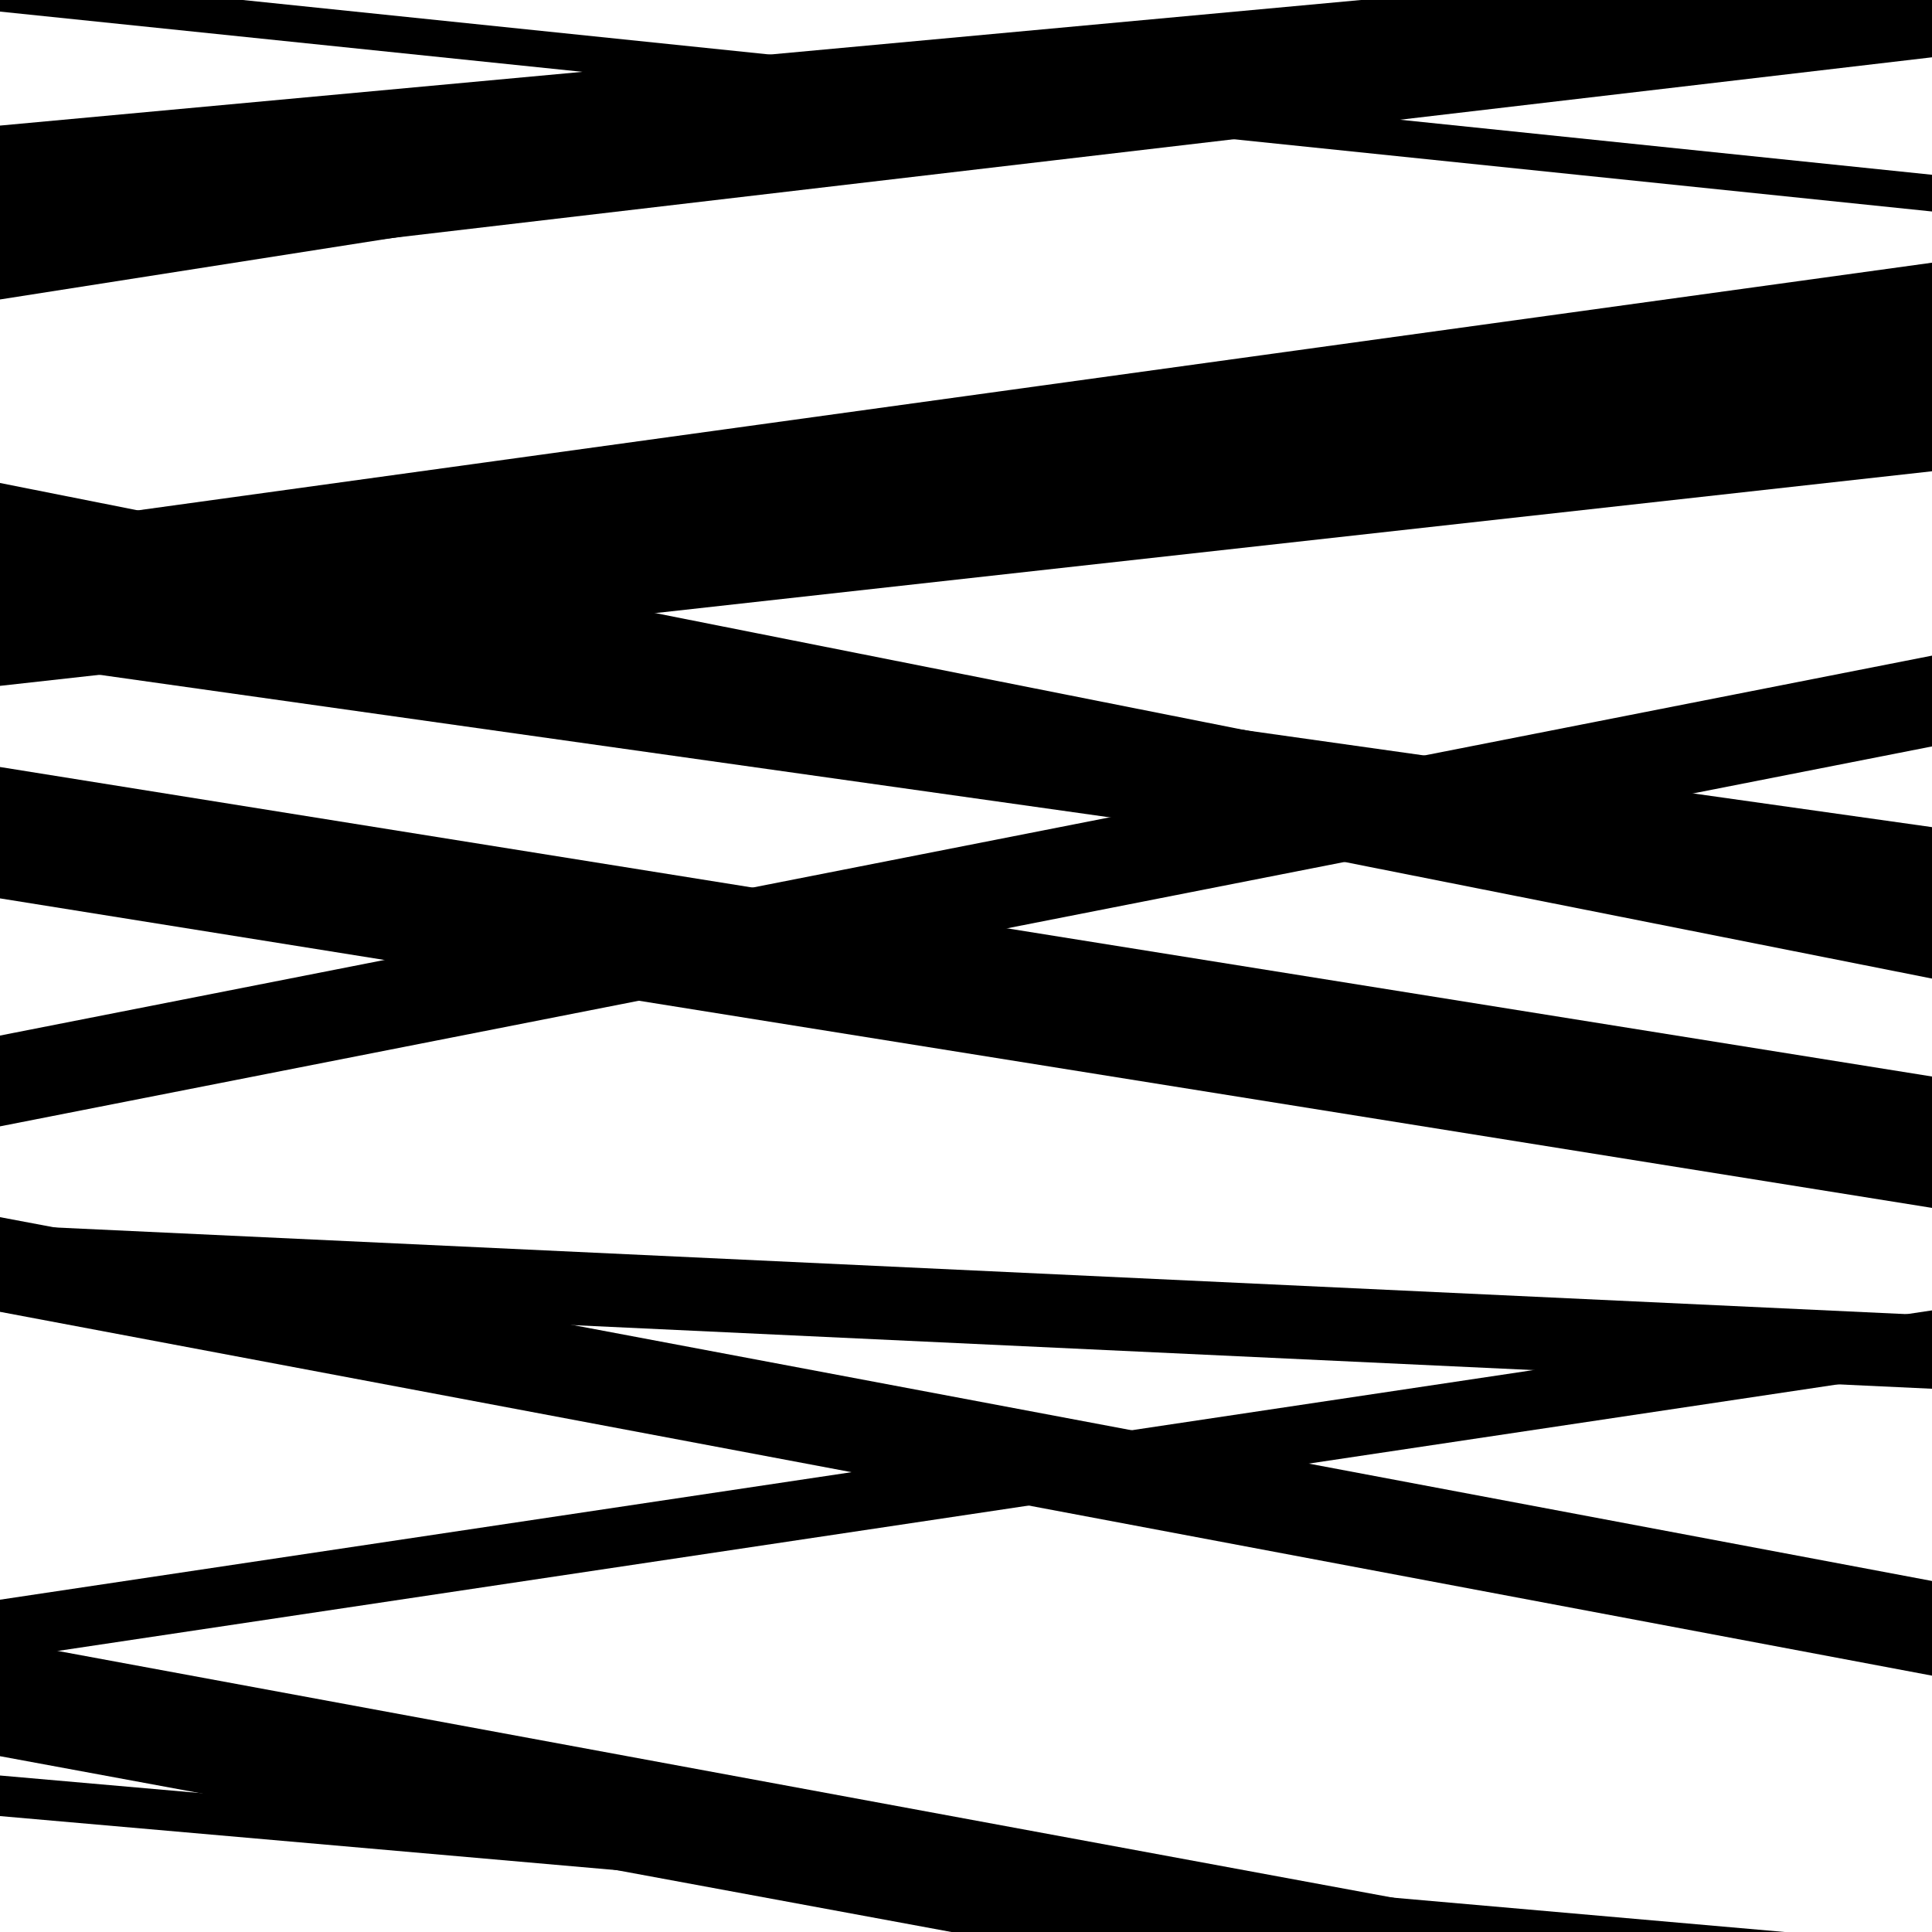
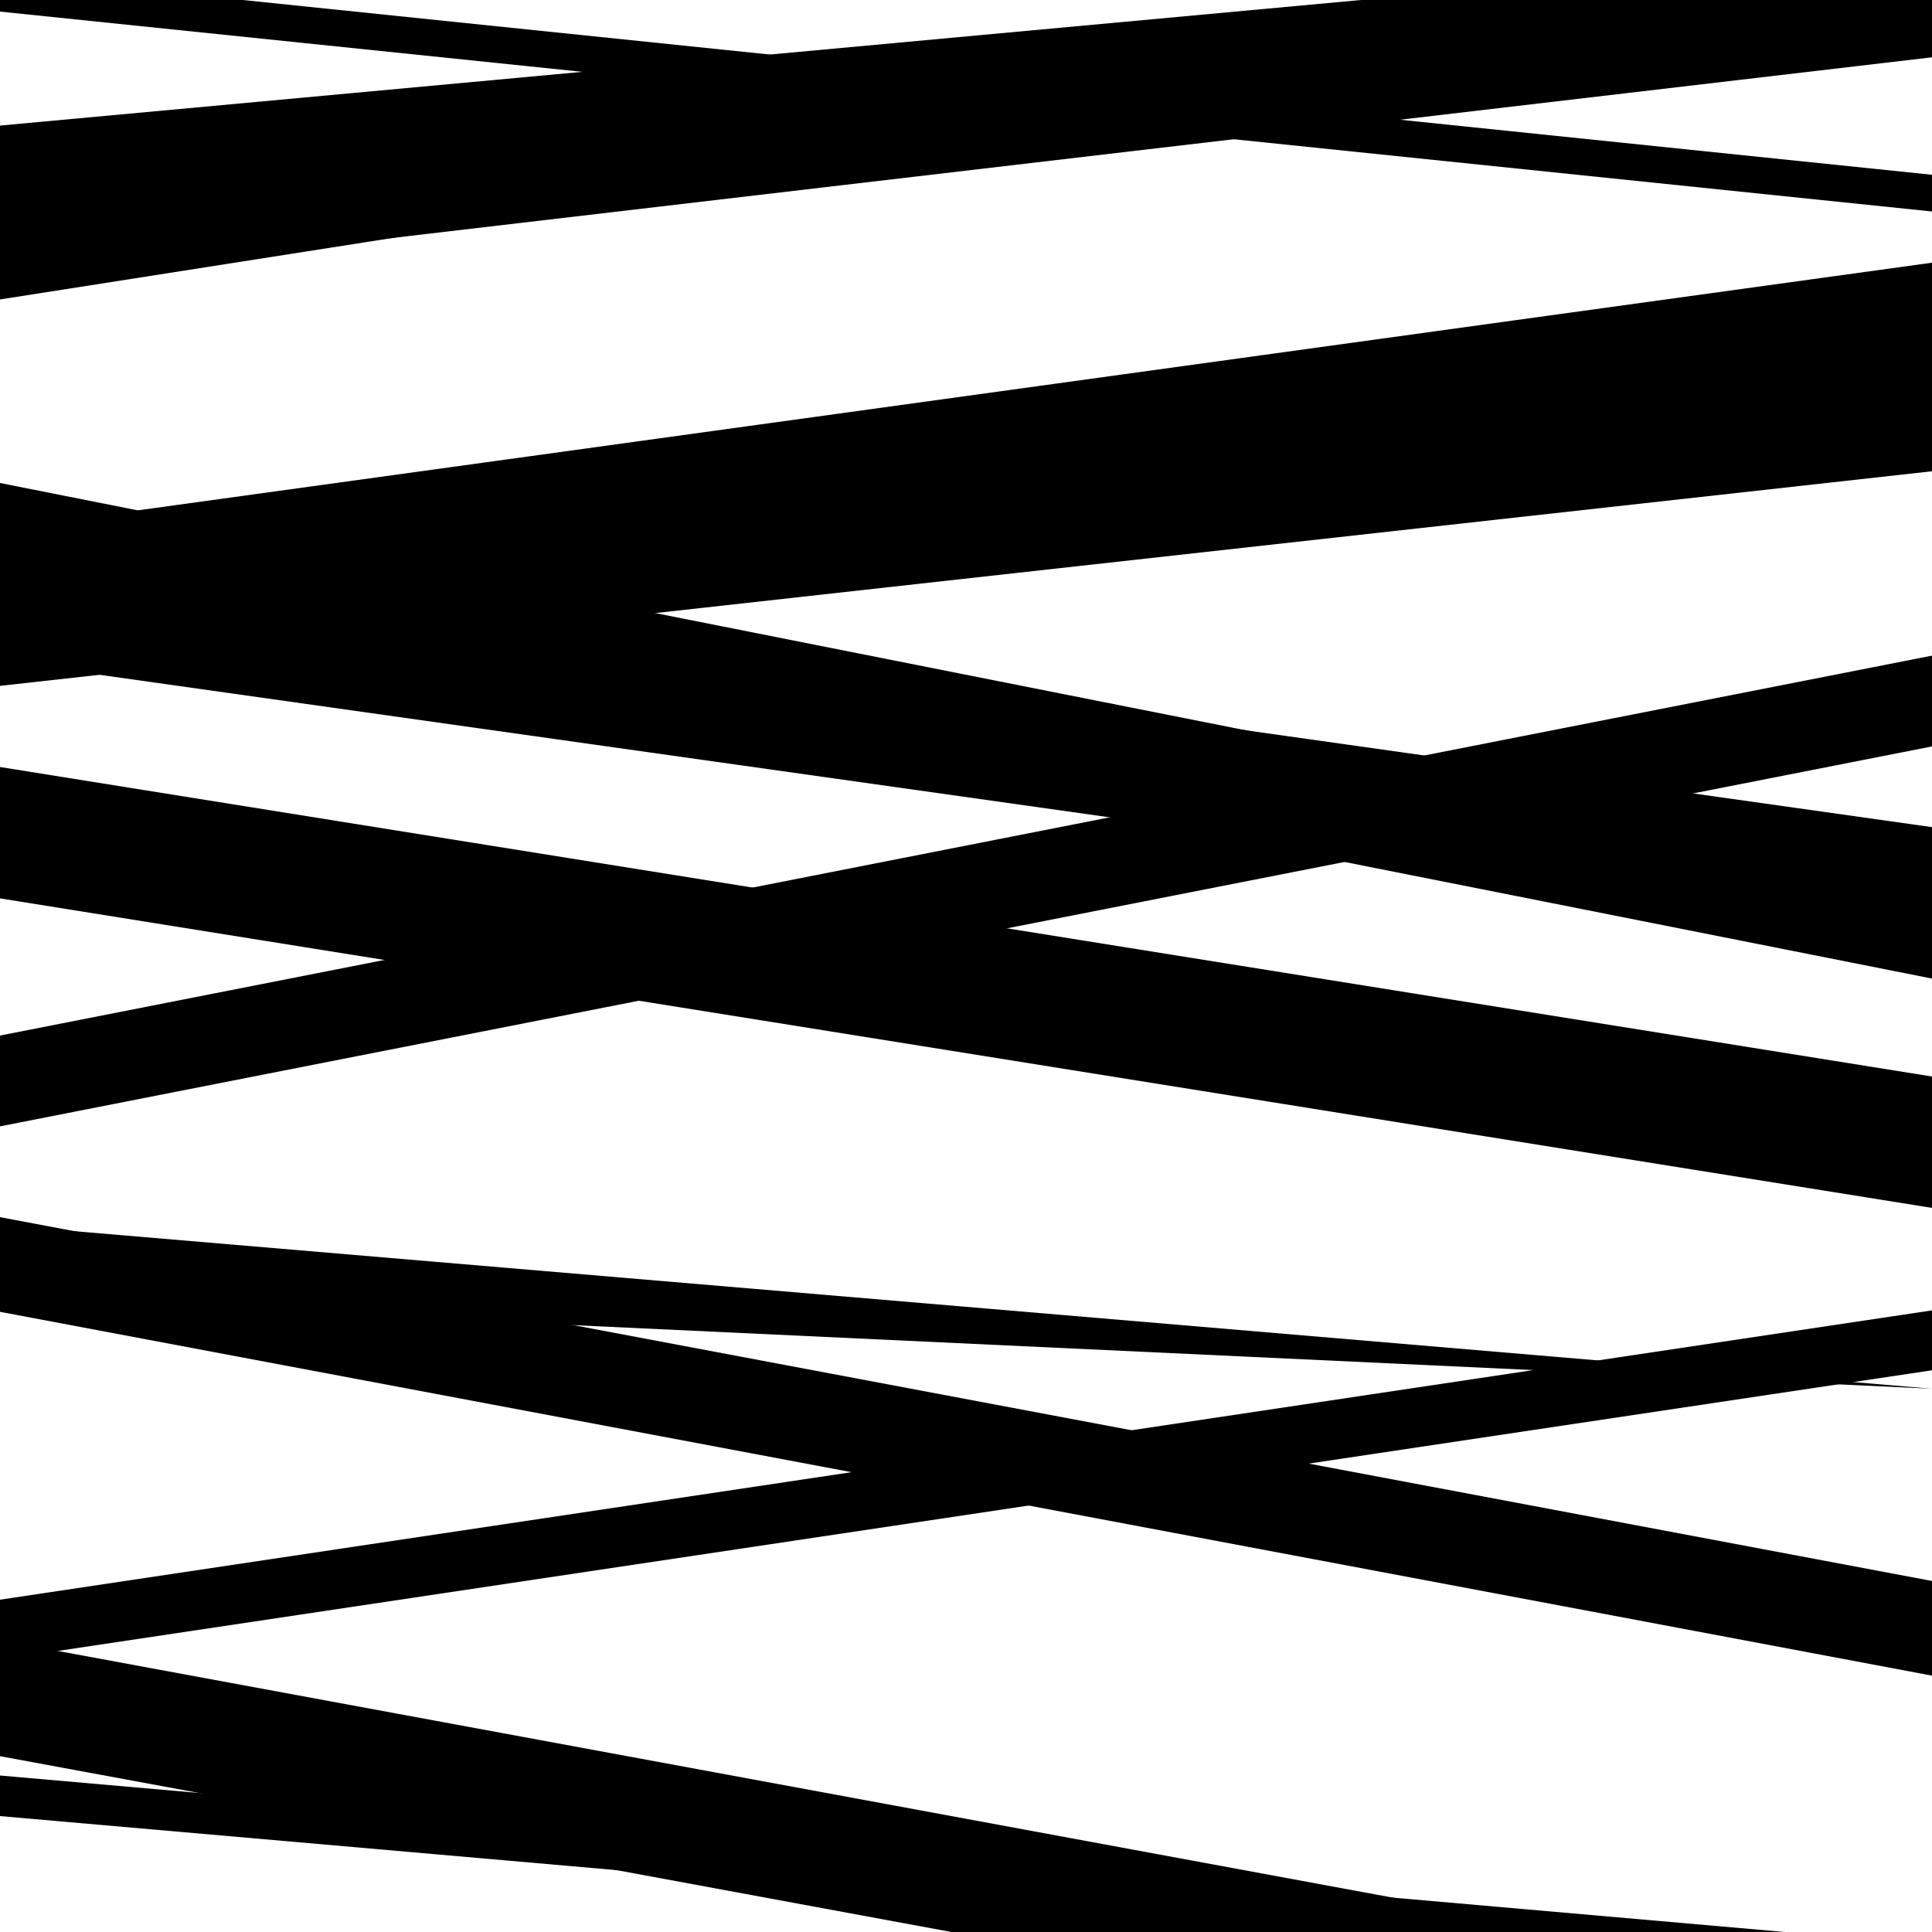
<svg xmlns="http://www.w3.org/2000/svg" viewBox="0 0 1000 1000" height="1000" width="1000">
-   <rect x="0" y="0" width="1000" height="1000" fill="#ffffff" />
  <path opacity="0.8" d="M 0 308 L 1000 506.508 L 1000 448.508 L 0 250 Z" fill="hsl(71, 15%, 50%)" />
  <path opacity="0.8" d="M 0 465 L 1000 625.202 L 1000 557.202 L 0 397 Z" fill="hsl(76, 25%, 70%)" />
  <path opacity="0.8" d="M 0 679 L 1000 867.312 L 1000 818.312 L 0 630 Z" fill="hsl(81, 30%, 90%)" />
  <path opacity="0.8" d="M 0 859 L 1000 709.251 L 1000 678.251 L 0 828 Z" fill="hsl(66, 10%, 30%)" />
  <path opacity="0.8" d="M 0 6 L 1000 109.464 L 1000 90.464 L 0 -13 Z" fill="hsl(71, 15%, 50%)" />
  <path opacity="0.8" d="M 0 155 L 1000 -1.668 L 1000 -14.668 L 0 142 Z" fill="hsl(76, 25%, 70%)" />
  <path opacity="0.8" d="M 0 338 L 1000 199.965 L 1000 135.965 L 0 274 Z" fill="hsl(81, 30%, 90%)" />
  <path opacity="0.8" d="M 0 583 L 1000 386.35 L 1000 339.35 L 0 536 Z" fill="hsl(66, 10%, 30%)" />
  <path opacity="0.8" d="M 0 909 L 1000 1093.794 L 1000 1033.794 L 0 849 Z" fill="hsl(71, 15%, 50%)" />
  <path opacity="0.8" d="M 0 147 L 1000 29.658 L 1000 -34.342 L 0 83 Z" fill="hsl(76, 25%, 70%)" />
  <path opacity="0.8" d="M 0 355 L 1000 243.928 L 1000 174.928 L 0 286 Z" fill="hsl(81, 30%, 90%)" />
-   <path opacity="0.8" d="M 0 672 L 1000 718.816 L 1000 680.816 L 0 634 Z" fill="hsl(66, 10%, 30%)" />
+   <path opacity="0.8" d="M 0 672 L 1000 718.816 L 0 634 Z" fill="hsl(66, 10%, 30%)" />
  <path opacity="0.8" d="M 0 940 L 1000 1027.682 L 1000 1006.682 L 0 919 Z" fill="hsl(71, 15%, 50%)" />
  <path opacity="0.8" d="M 0 85 L 1000 -7.275 L 1000 -27.275 L 0 65 Z" fill="hsl(76, 25%, 70%)" />
  <path opacity="0.8" d="M 0 342 L 1000 483.122 L 1000 428.122 L 0 287 Z" fill="hsl(81, 30%, 90%)" />
</svg>